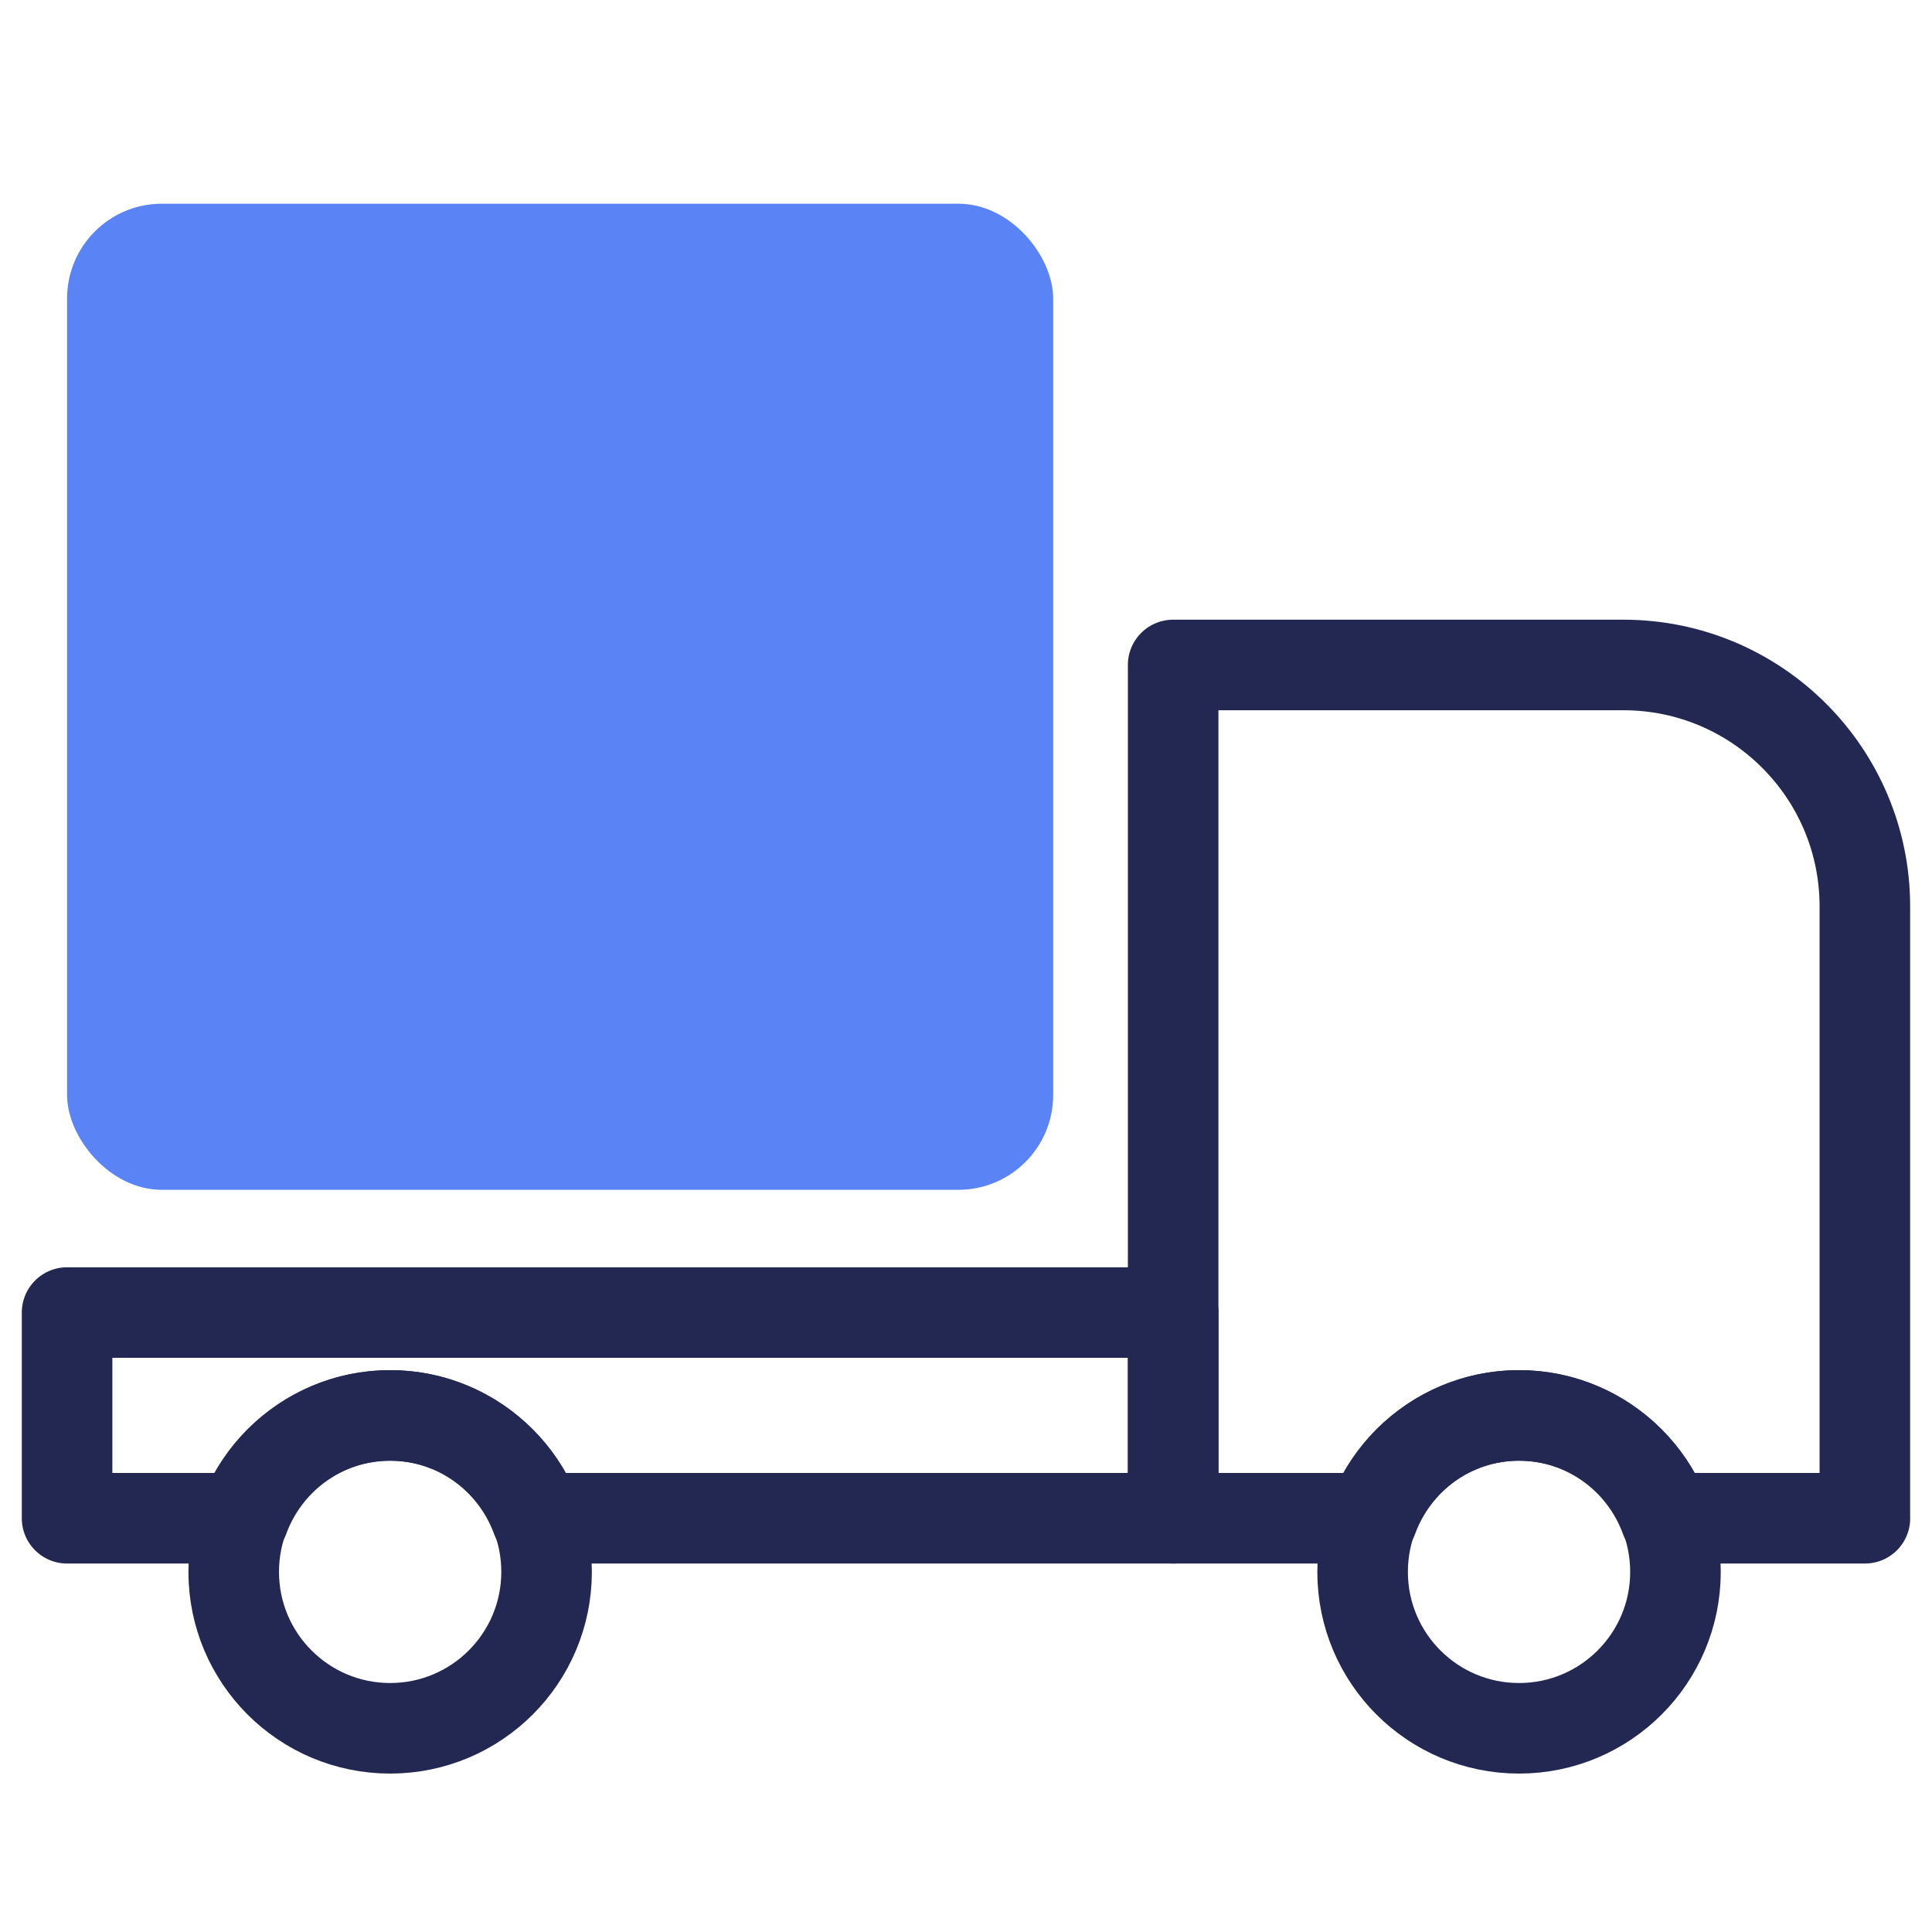
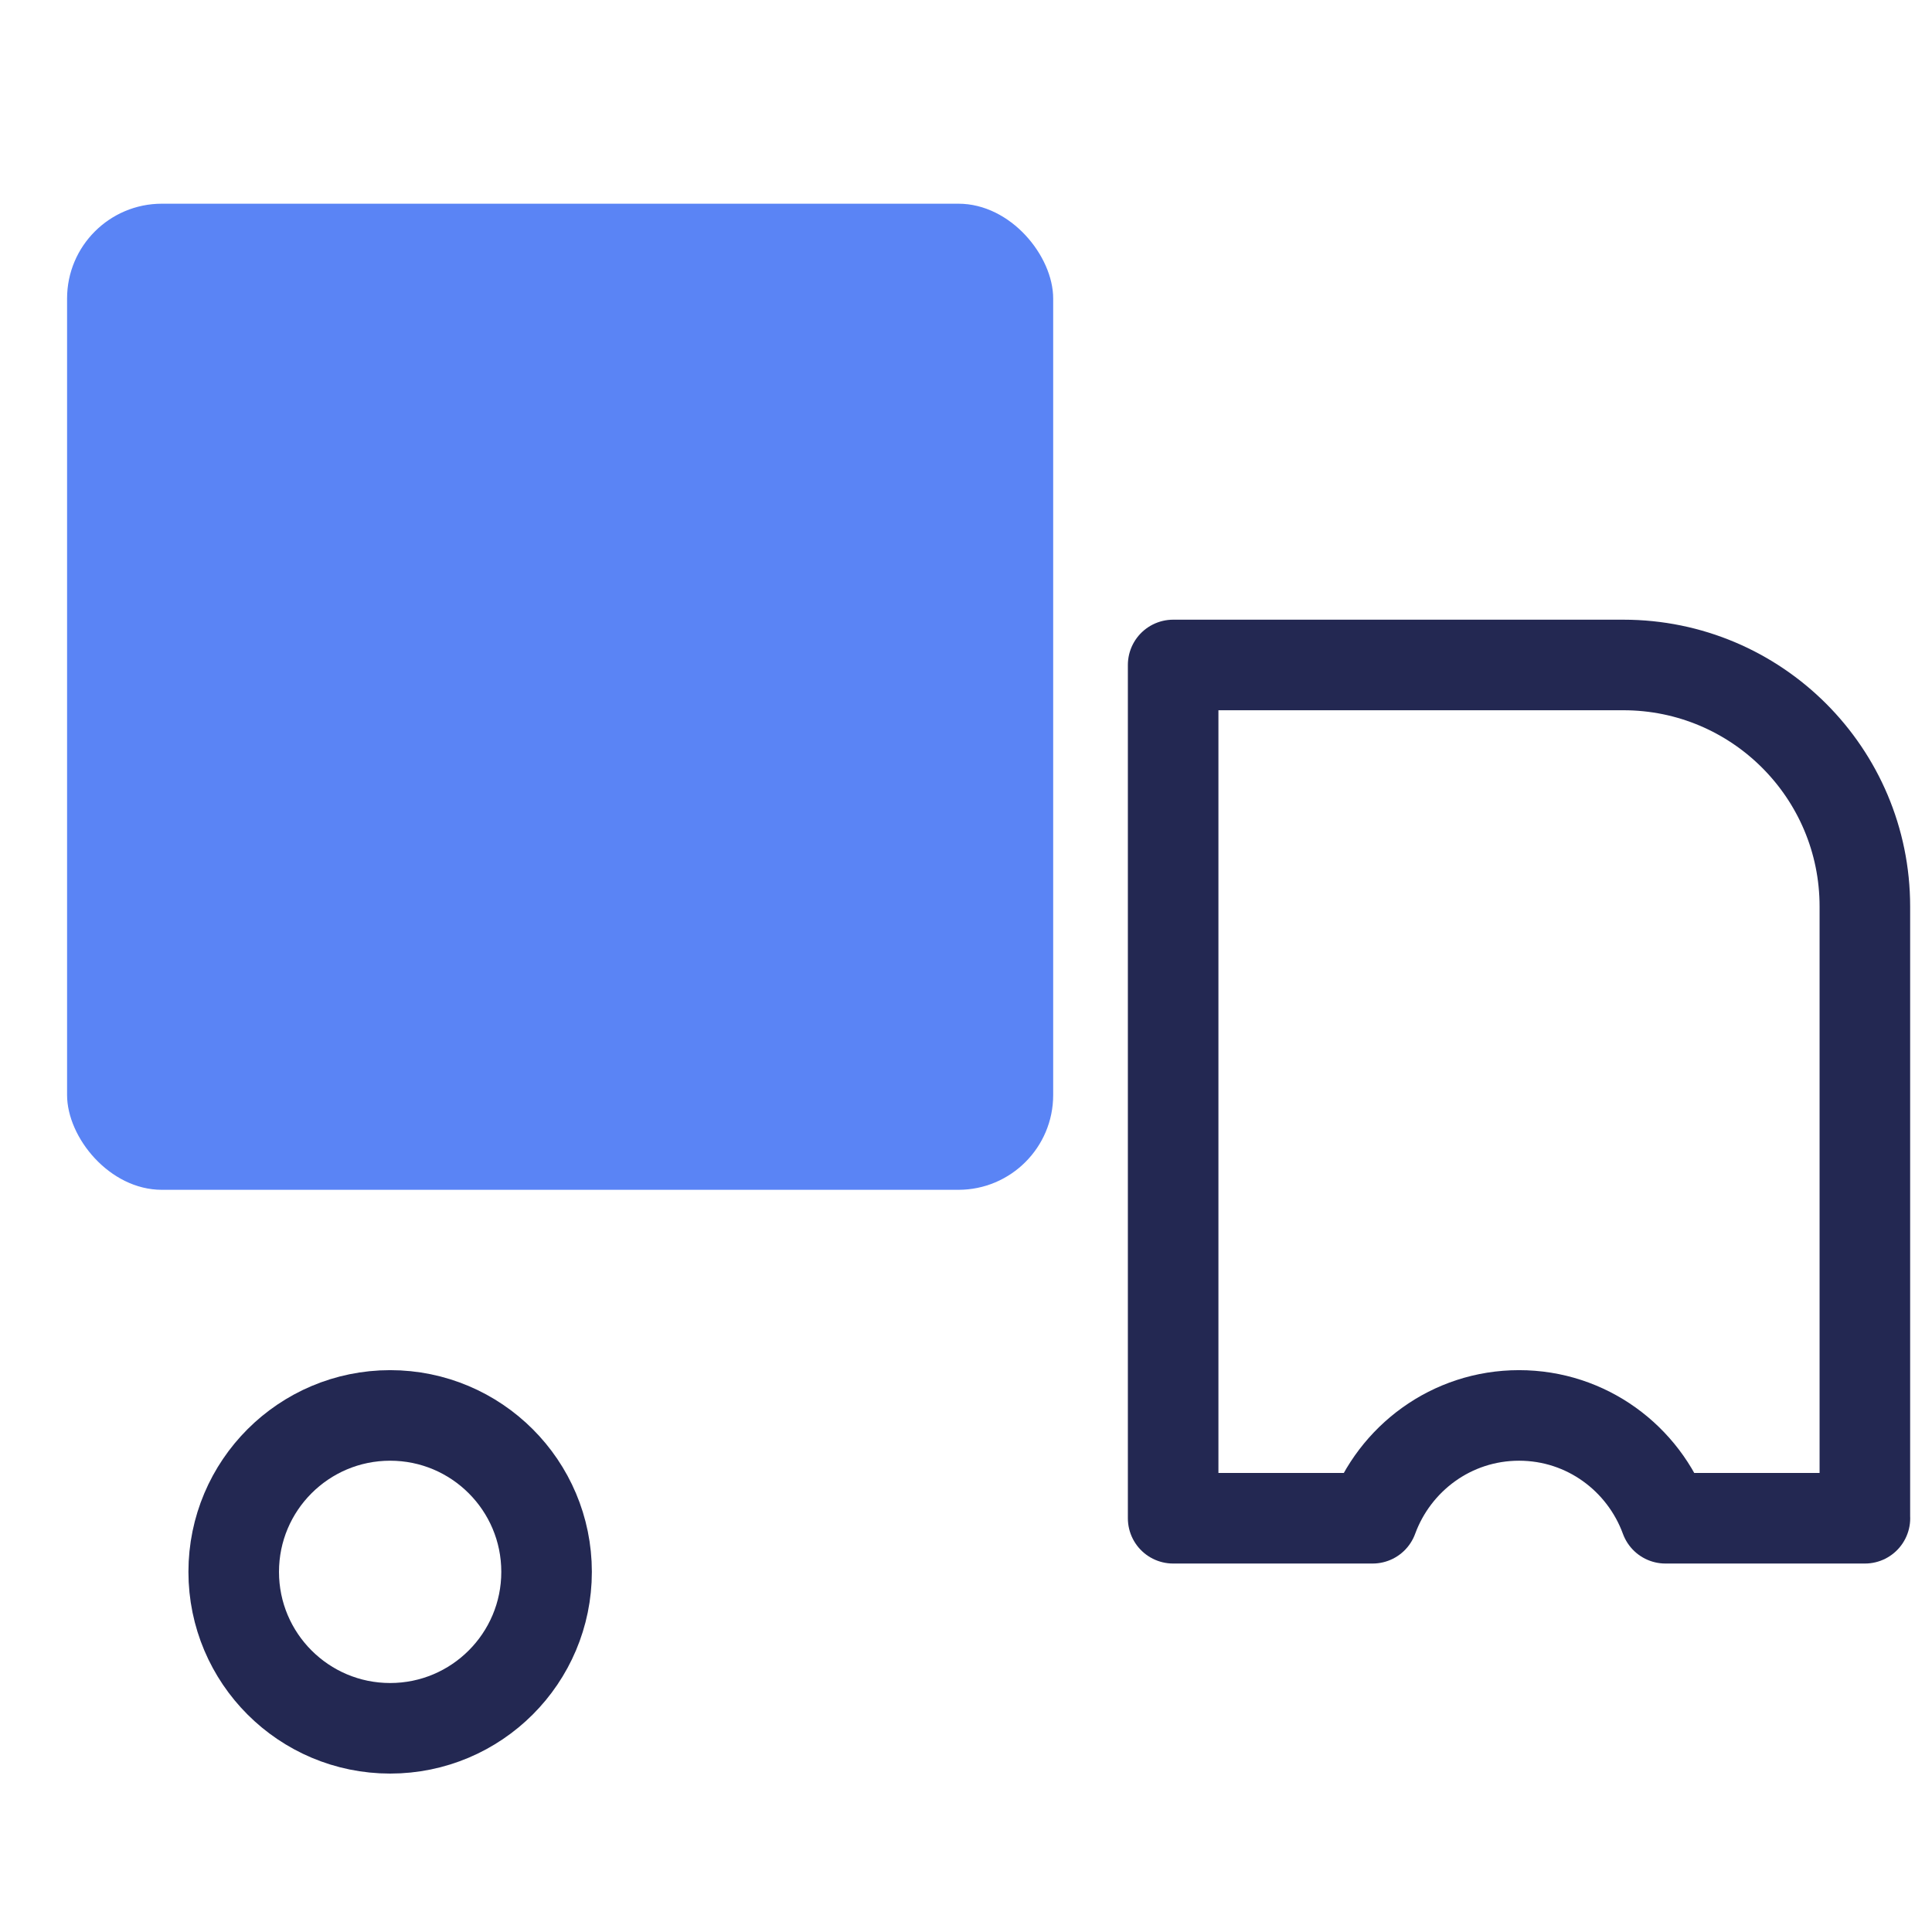
<svg xmlns="http://www.w3.org/2000/svg" id="Art" viewBox="0 0 32 32">
  <defs>
    <style>.cls-1{fill:none;stroke:#232852;stroke-linecap:round;stroke-linejoin:round;stroke-width:1.5px;}.cls-2{fill:#5a84f5;stroke-width:0px;}</style>
  </defs>
  <path class="cls-1" d="m30.889,25.147h-3.304c-.363-.992-1.307-1.703-2.425-1.703s-2.062.712-2.425,1.703h-3.304v-14.133h7.457c2.209,0,4,1.791,4,4v10.133Z" />
-   <circle class="cls-1" cx="25.16" cy="26.035" r="2.591" />
-   <path class="cls-1" d="m1.111,21.74v3.407h2.926c.363-.992,1.307-1.703,2.425-1.703s2.062.712,2.425,1.703h10.545v-3.407H1.111Z" />
  <circle class="cls-1" cx="6.462" cy="26.035" r="2.591" />
  <rect class="cls-2" x="1.111" y="3.374" width="16.333" height="16.333" rx="1.57" ry="1.57" />
</svg>